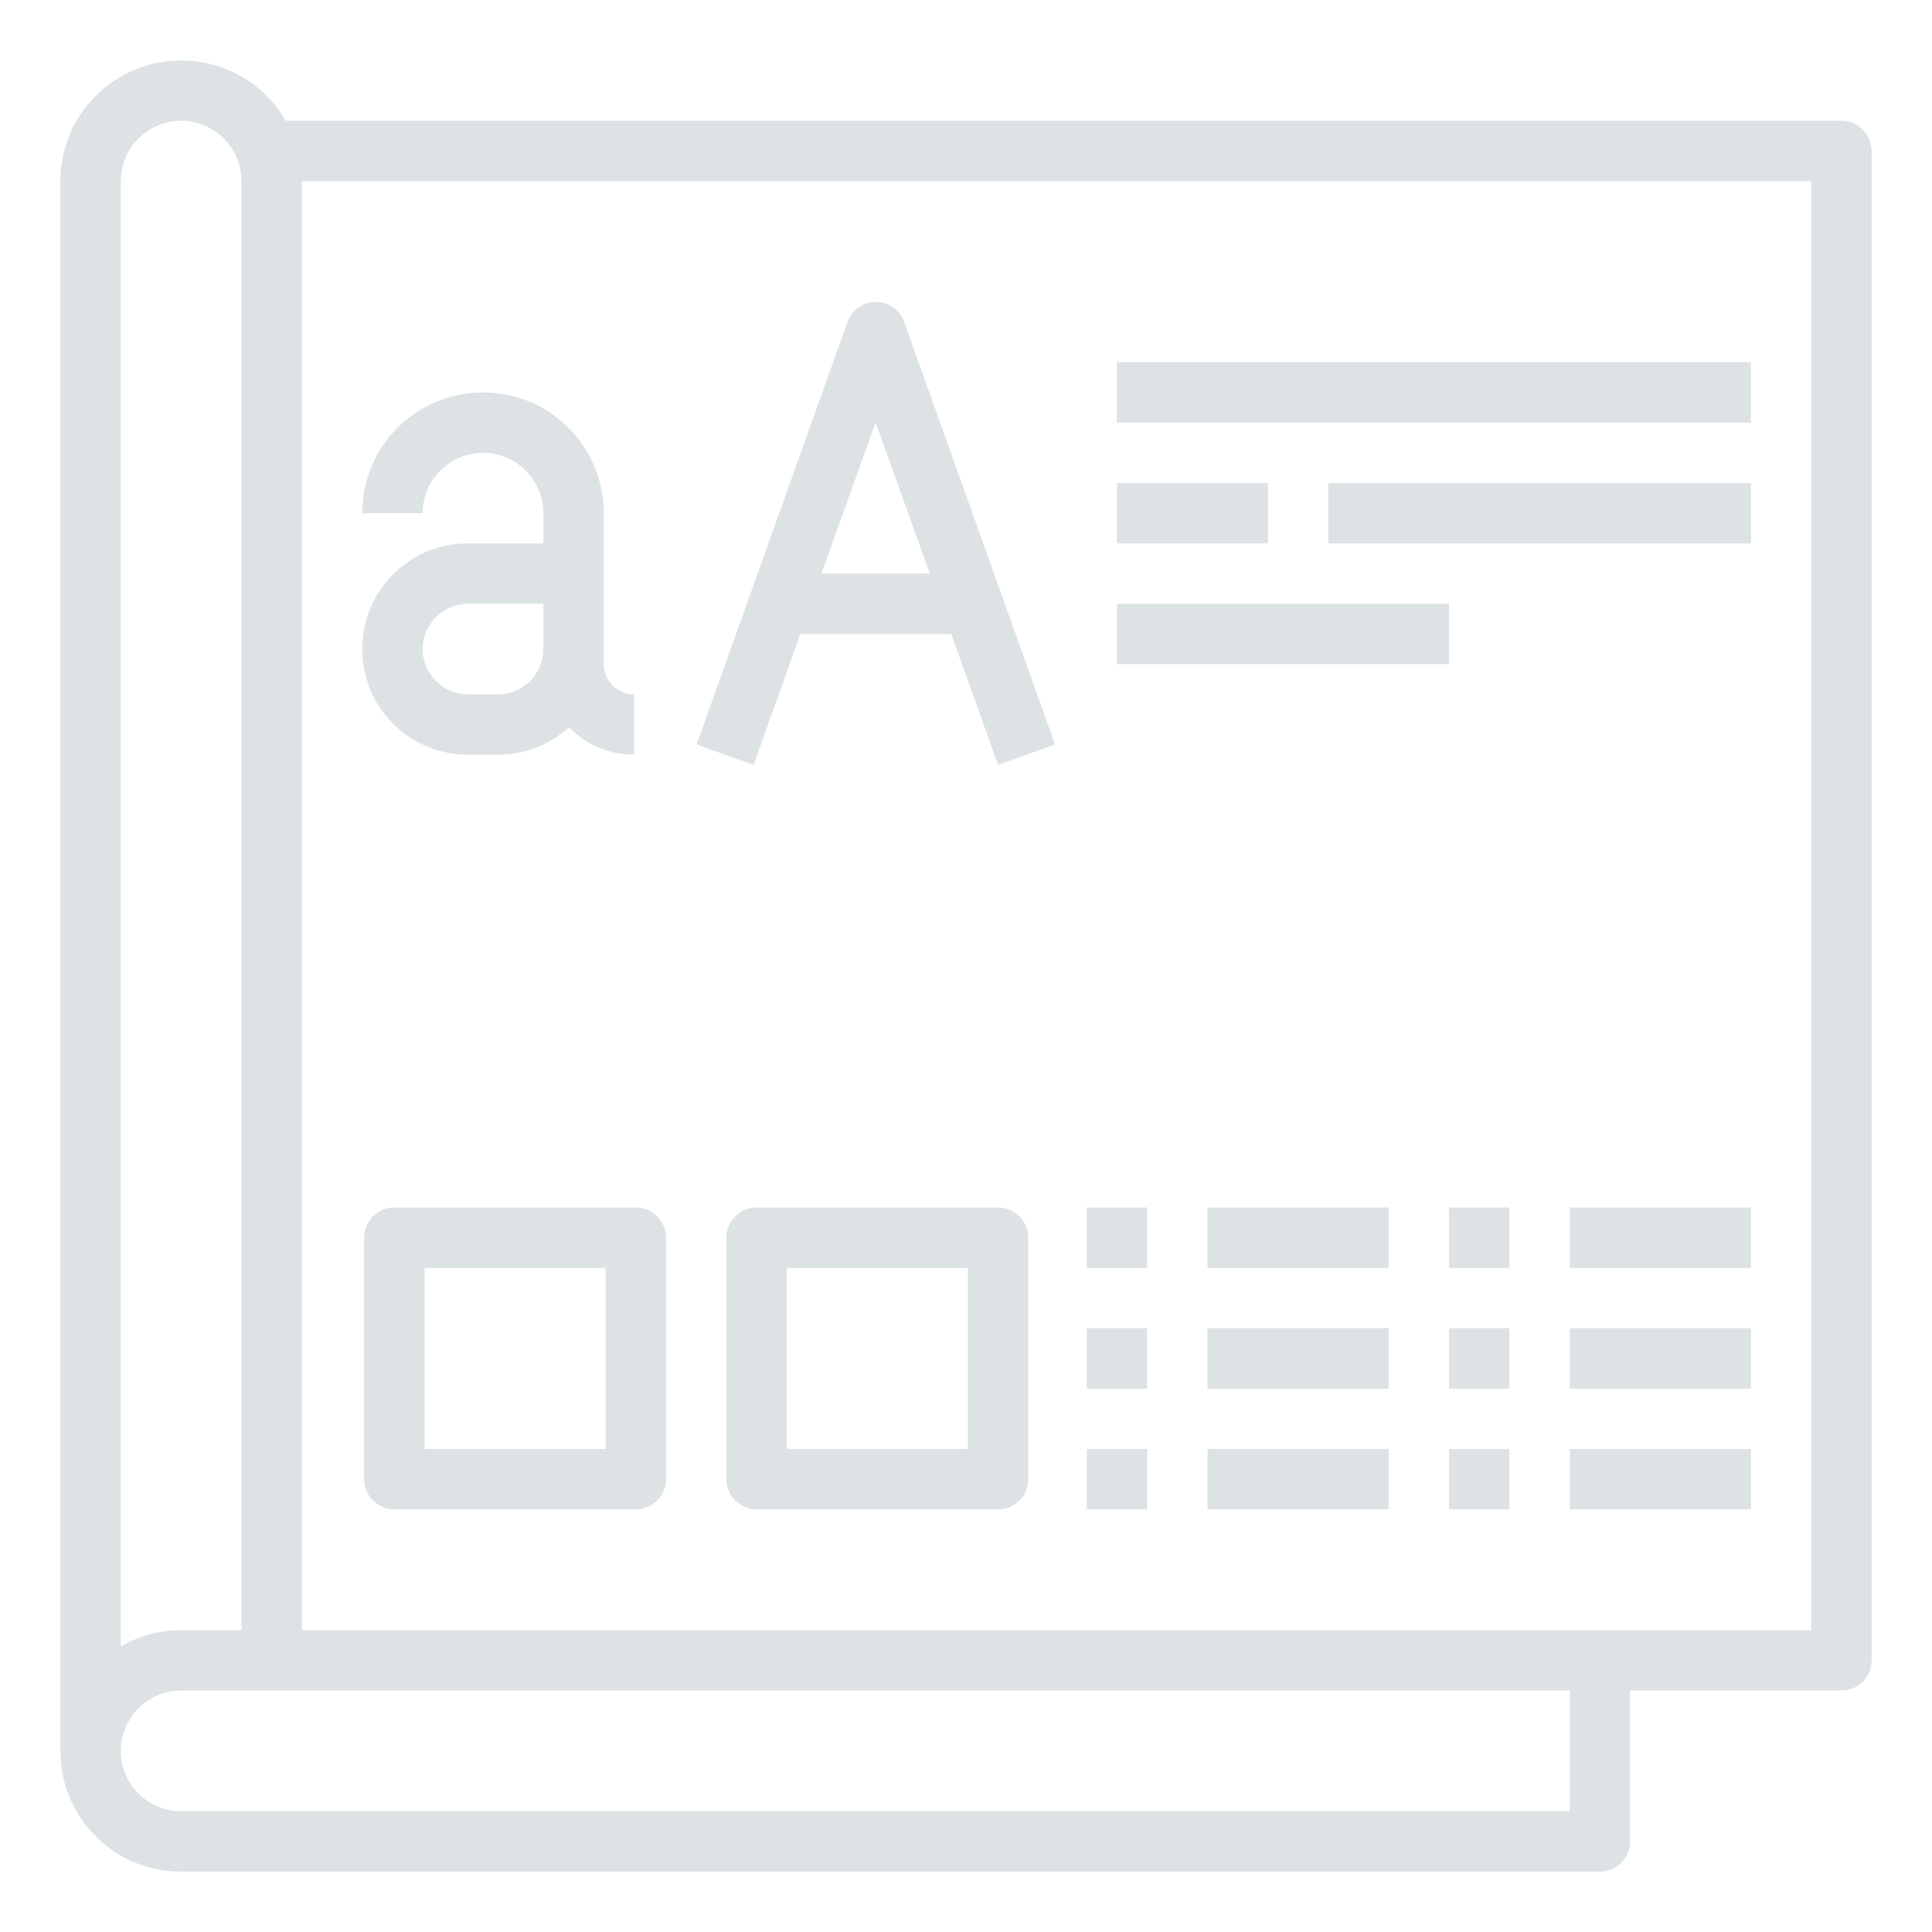
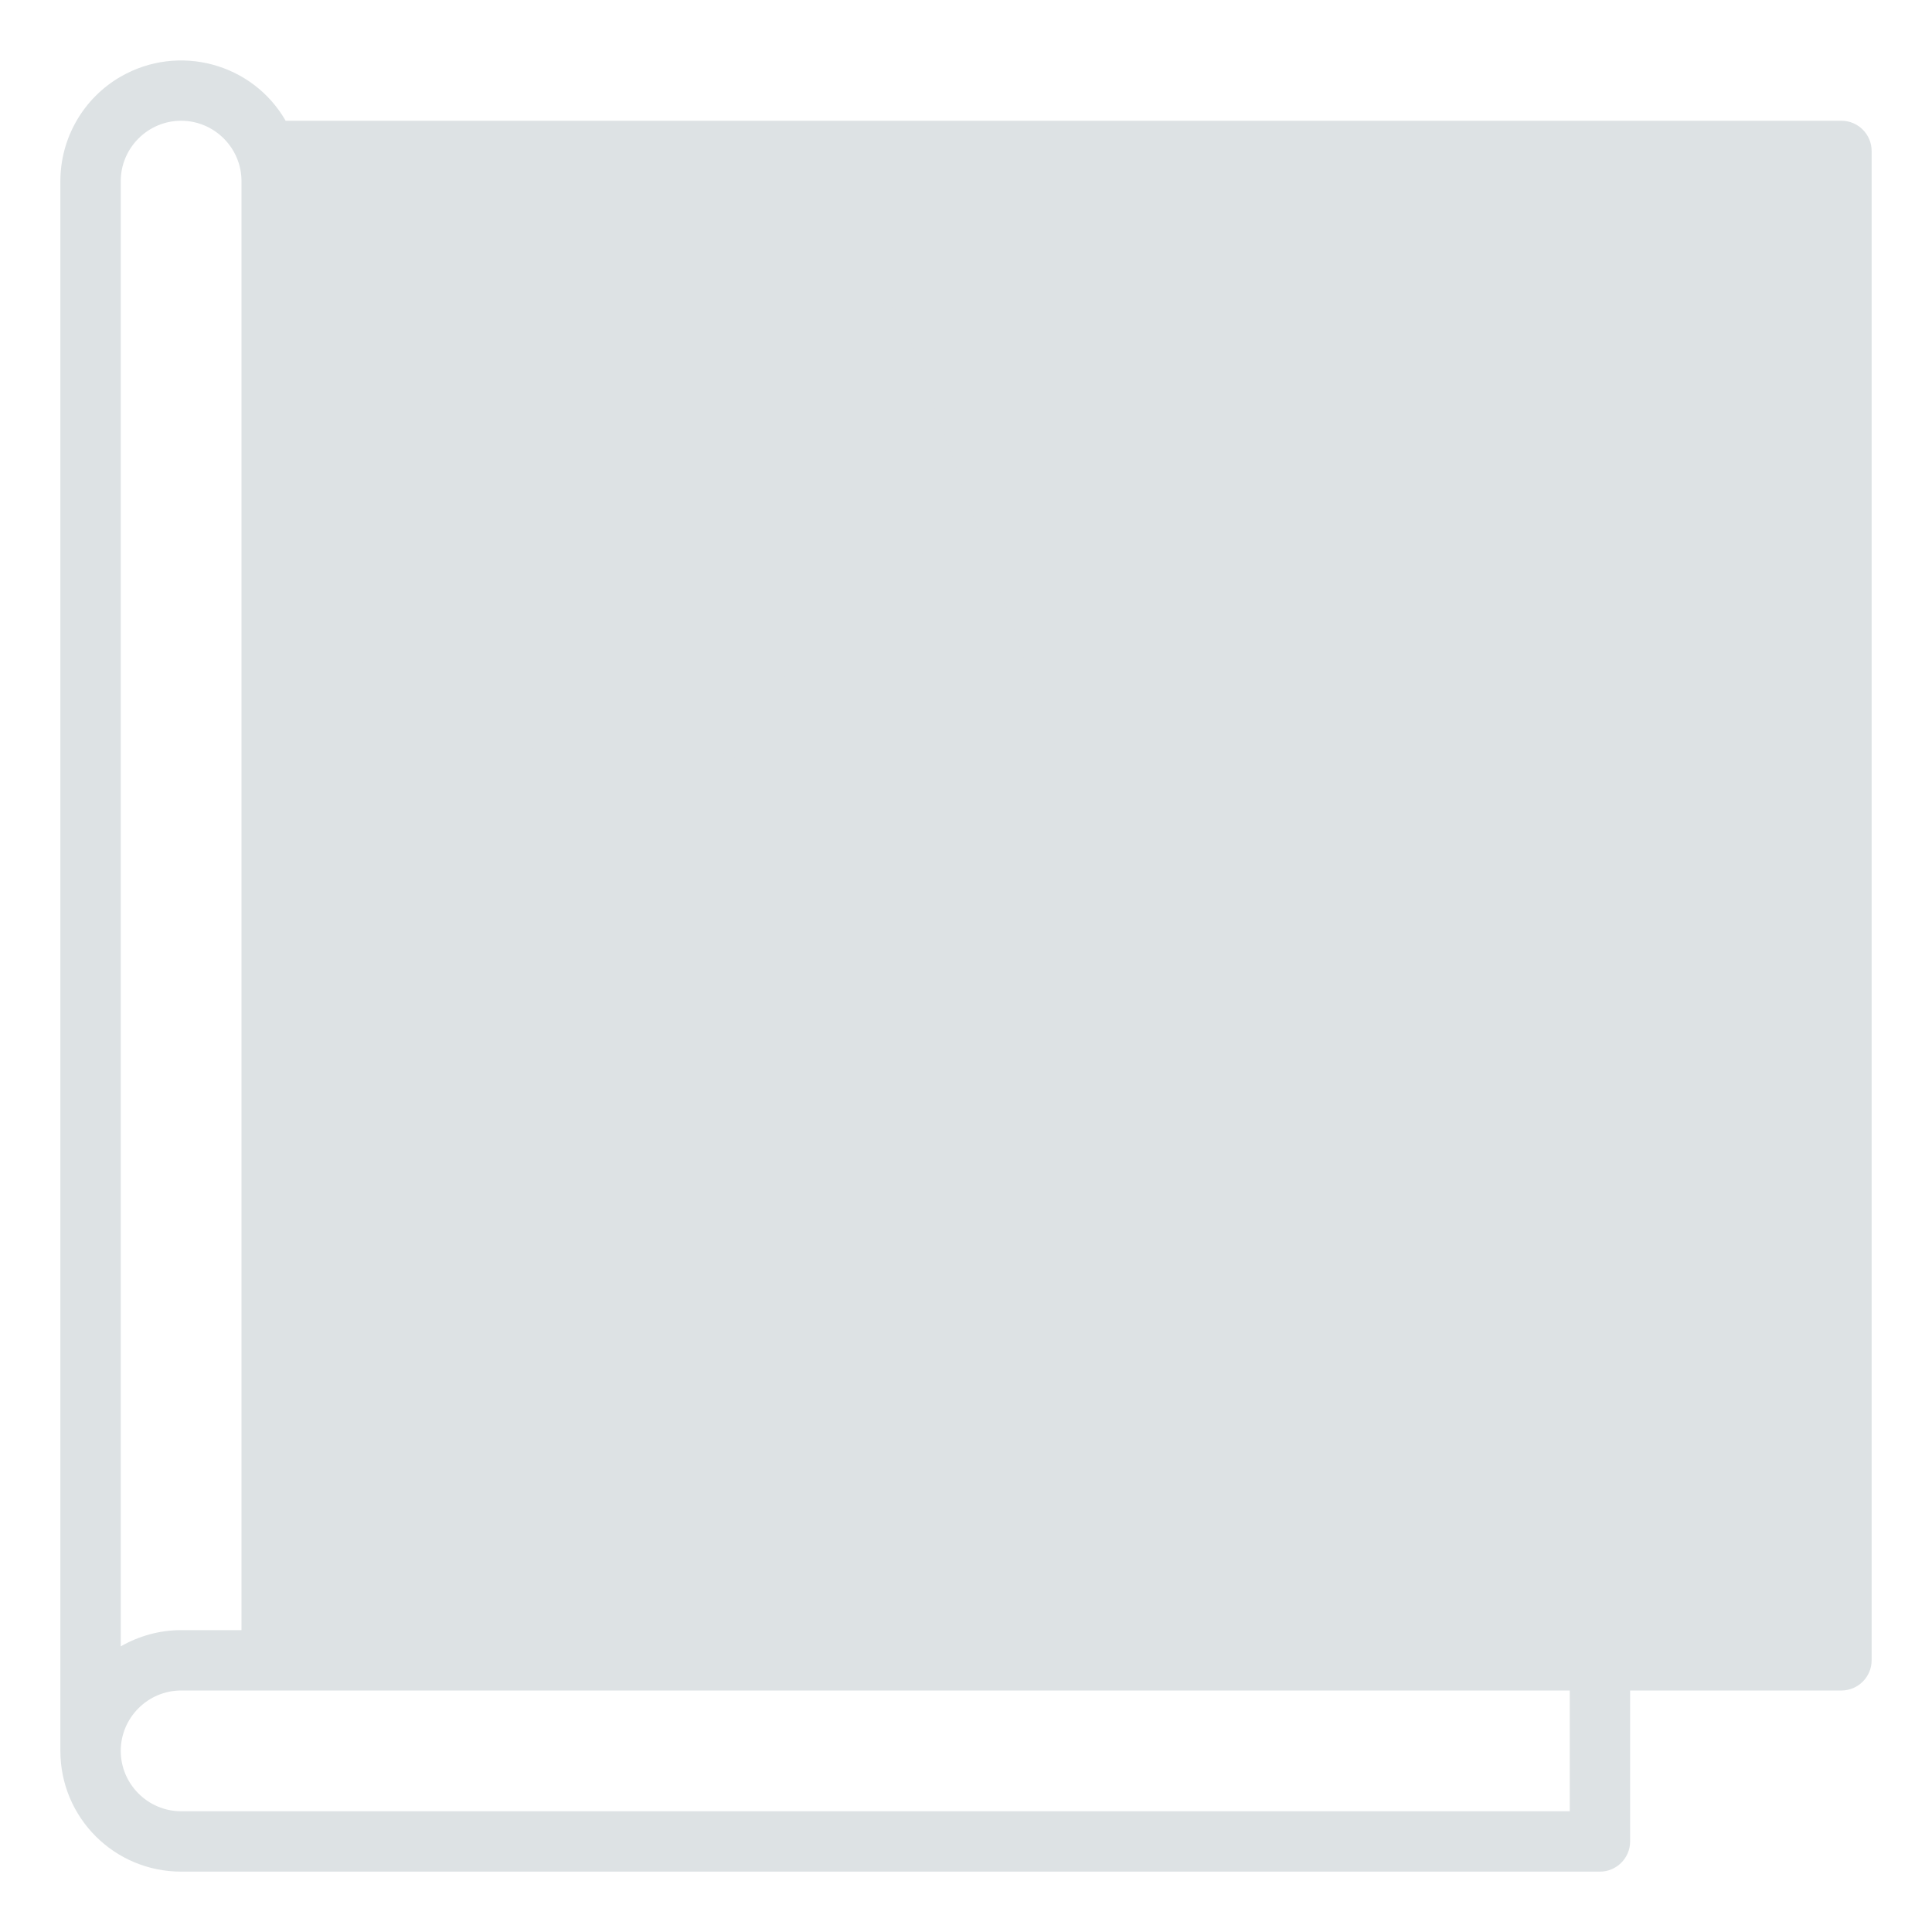
<svg xmlns="http://www.w3.org/2000/svg" id="Livello_1" data-name="Livello 1" version="1.1" viewBox="0 0 512 512">
  <defs>
    <style> .cls-1 { fill: #dde2e4; stroke-width: 0px; } </style>
  </defs>
-   <path class="cls-1" d="M488,32H75.7c-8.8-15.3-28.4-20.5-43.7-11.7-9.9,5.7-16,16.3-16,27.7v416c0,17.7,14.3,32,32,32h376c4.4,0,8-3.6,8-8v-40h56c4.4,0,8-3.6,8-8V40c0-4.4-3.6-8-8-8ZM48,32c8.8,0,16,7.2,16,16v384h-16c-5.6,0-11.1,1.5-16,4.3V48c0-8.8,7.2-16,16-16ZM416,480H48c-8.8,0-16-7.2-16-16s7.2-16,16-16h368v32ZM480,432H80V48h400v384Z" />
+   <path class="cls-1" d="M488,32H75.7c-8.8-15.3-28.4-20.5-43.7-11.7-9.9,5.7-16,16.3-16,27.7v416c0,17.7,14.3,32,32,32h376c4.4,0,8-3.6,8-8v-40h56c4.4,0,8-3.6,8-8V40c0-4.4-3.6-8-8-8ZM48,32c8.8,0,16,7.2,16,16v384h-16c-5.6,0-11.1,1.5-16,4.3V48c0-8.8,7.2-16,16-16ZM416,480H48c-8.8,0-16-7.2-16-16s7.2-16,16-16h368v32ZM480,432H80h400v384Z" />
  <rect class="cls-1" x="296" y="96" width="168" height="16" />
  <rect class="cls-1" x="296" y="128" width="40" height="16" />
  <rect class="cls-1" x="352" y="128" width="112" height="16" />
  <rect class="cls-1" x="296" y="160" width="88" height="16" />
  <g>
    <path class="cls-1" d="M150.8,192.7c4.5,4.7,10.7,7.3,17.2,7.3v-16c-4.4,0-8-3.6-8-8v-40c0-17.7-14.3-32-32-32s-32,14.3-32,32h16c0-8.8,7.2-16,16-16s16,7.2,16,16v8h-20c-15.5,0-28,12.5-28,28s12.5,28,28,28h8c7,0,13.7-2.6,18.8-7.3ZM112,172c0-6.6,5.4-12,12-12h20v12c0,6.6-5.4,12-12,12h-8c-6.6,0-12-5.4-12-12Z" />
    <path class="cls-1" d="M211.9,168h40.2l12.4,34.7,15.1-5.4-40-112c-1.5-4.2-6.1-6.3-10.2-4.8-2.3.8-4,2.6-4.8,4.8l-40,112,15.1,5.4,12.4-34.7h-.2ZM232,111.8l14.4,40.2h-28.7l14.4-40.2h0Z" />
  </g>
  <rect class="cls-1" x="384" y="320" width="16" height="16" />
  <rect class="cls-1" x="416" y="320" width="48" height="16" />
  <rect class="cls-1" x="384" y="352" width="16" height="16" />
  <rect class="cls-1" x="416" y="352" width="48" height="16" />
-   <rect class="cls-1" x="384" y="384" width="16" height="16" />
  <rect class="cls-1" x="416" y="384" width="48" height="16" />
  <rect class="cls-1" x="288" y="320" width="16" height="16" />
-   <rect class="cls-1" x="320" y="320" width="48" height="16" />
  <rect class="cls-1" x="288" y="352" width="16" height="16" />
  <rect class="cls-1" x="320" y="352" width="48" height="16" />
  <rect class="cls-1" x="288" y="384" width="16" height="16" />
  <rect class="cls-1" x="320" y="384" width="48" height="16" />
  <g>
    <path class="cls-1" d="M264.5,320h-64c-4.4,0-8,3.6-8,8v64c0,4.4,3.6,8,8,8h64c4.4,0,8-3.6,8-8v-64c0-4.4-3.6-8-8-8ZM256.5,384h-48v-48h48v48Z" />
    <path class="cls-1" d="M168.5,320h-64c-4.4,0-8,3.6-8,8v64c0,4.4,3.6,8,8,8h64c4.4,0,8-3.6,8-8v-64c0-4.4-3.6-8-8-8ZM160.5,384h-48v-48h48v48Z" />
  </g>
</svg>